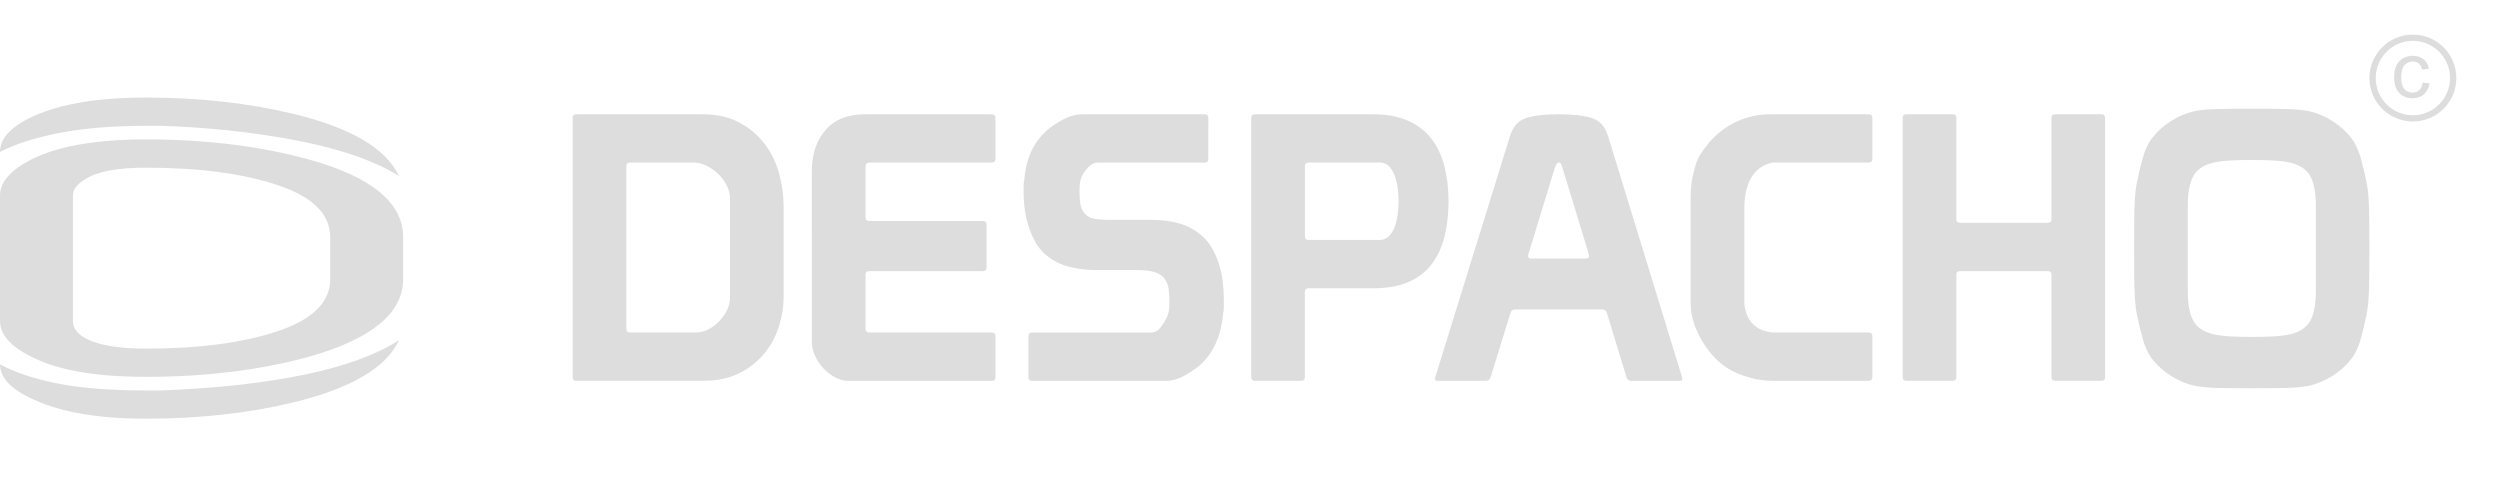
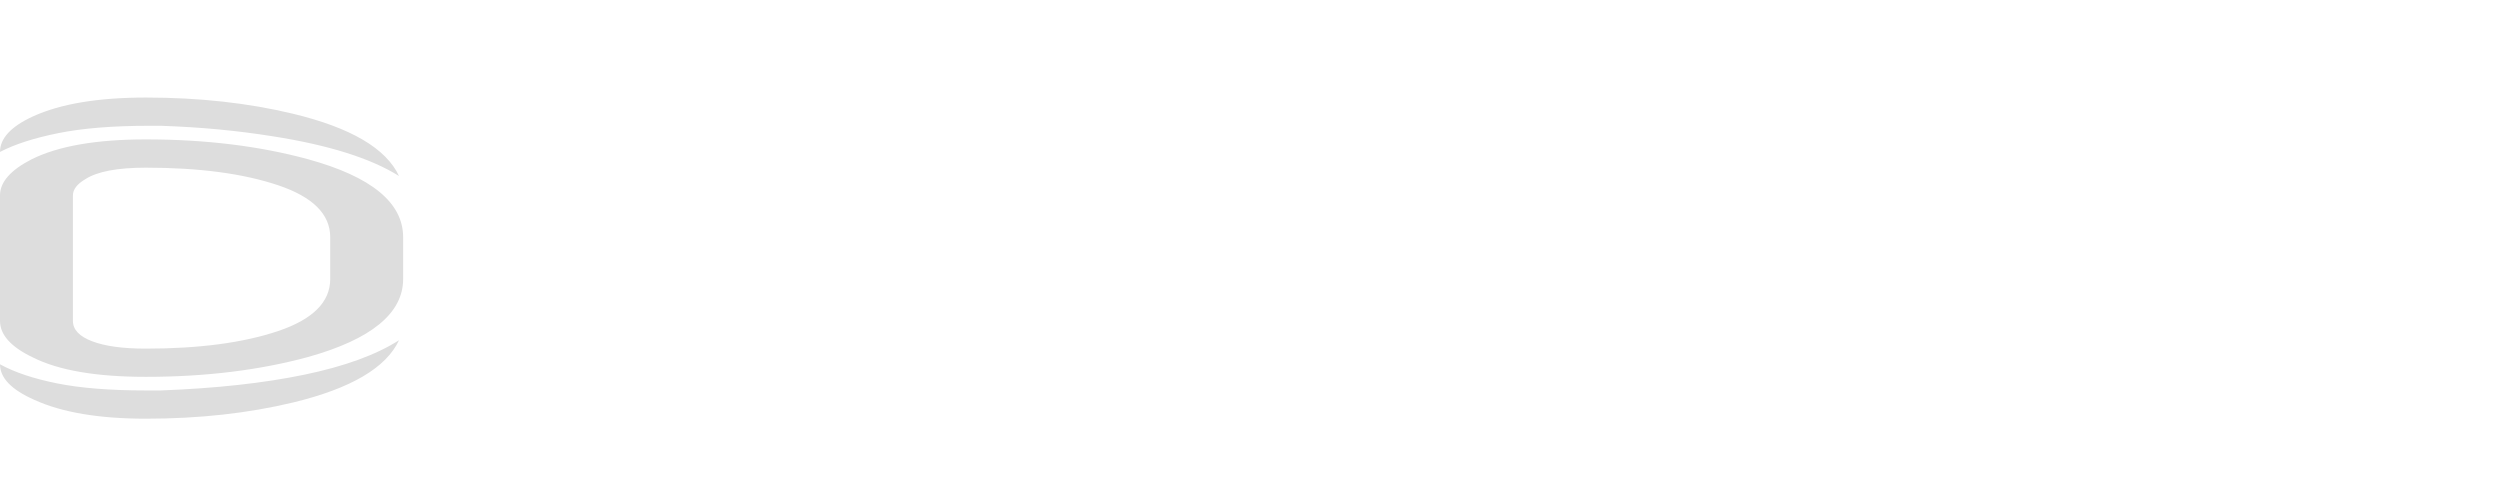
<svg xmlns="http://www.w3.org/2000/svg" version="1.1" id="Capa_1" x="0px" y="0px" width="161px" height="32px" viewBox="0 0 161 32" enable-background="new 0 0 161 32" xml:space="preserve">
  <g>
-     <rect fill="none" width="161" height="32" />
    <g>
-       <path fill="#DDDDDD" d="M37.122,24.523h8.151c0.907,0,1.686-0.16,2.337-0.492c0.649-0.322,1.19-0.75,1.62-1.277    s0.743-1.115,0.942-1.762c0.198-0.646,0.296-1.281,0.296-1.905v-5.742c0-0.737-0.098-1.461-0.296-2.181    c-0.199-0.719-0.512-1.355-0.942-1.914c-0.43-0.562-0.972-1.016-1.633-1.369c-0.659-0.349-1.443-0.522-2.348-0.522h-8.127    c-0.161,0-0.24,0.078-0.24,0.239v16.687C36.882,24.445,36.961,24.523,37.122,24.523L37.122,24.523z M40.338,10.711    c0-0.161,0.081-0.244,0.24-0.244h4.077c0.286,0,0.569,0.07,0.846,0.205c0.277,0.14,0.527,0.313,0.752,0.527    c0.222,0.218,0.403,0.463,0.547,0.741c0.144,0.283,0.213,0.562,0.213,0.851v6.37c0,0.271-0.063,0.541-0.189,0.802    c-0.129,0.262-0.294,0.502-0.501,0.721c-0.207,0.213-0.44,0.394-0.702,0.527c-0.264,0.135-0.521,0.2-0.774,0.2h-4.269    c-0.159,0-0.24-0.079-0.24-0.24V10.711L40.338,10.711z M52.283,22.014c0,0.301,0.067,0.603,0.203,0.895    c0.135,0.297,0.314,0.566,0.536,0.807c0.223,0.235,0.478,0.434,0.763,0.585c0.286,0.152,0.571,0.228,0.857,0.228h9.226    c0.159,0,0.24-0.078,0.24-0.239V21.65c0-0.156-0.081-0.239-0.24-0.239h-7.89c-0.159,0-0.238-0.079-0.238-0.24V17.7    c0-0.161,0.079-0.239,0.238-0.239h7.318c0.159,0,0.238-0.079,0.238-0.24v-2.75c0-0.161-0.079-0.24-0.238-0.24h-7.318    c-0.159,0-0.238-0.083-0.238-0.239v-3.258c0-0.174,0.079-0.266,0.238-0.266h7.89c0.159,0,0.24-0.078,0.24-0.235V7.598    c0-0.161-0.104-0.239-0.312-0.239h-8.08c-1.114,0-1.964,0.335-2.553,1.016s-0.881,1.561-0.881,2.646L52.283,22.014L52.283,22.014z     M73.214,17.391c0.396,0,0.743,0.035,1.036,0.104c0.294,0.073,0.521,0.196,0.68,0.371c0.189,0.227,0.301,0.479,0.333,0.754    c0.033,0.284,0.048,0.55,0.048,0.803c0,0.179-0.009,0.345-0.024,0.507c-0.015,0.156-0.063,0.326-0.144,0.5    c-0.081,0.192-0.207,0.401-0.381,0.637c-0.174,0.231-0.382,0.347-0.619,0.347h-7.676c-0.159,0-0.238,0.083-0.238,0.237v2.636    c0,0.159,0.079,0.239,0.238,0.239h8.677c0.349,0,0.72-0.108,1.11-0.322c0.388-0.213,0.717-0.438,0.989-0.658    c0.89-0.779,1.397-1.896,1.525-3.354c0.032-0.127,0.047-0.262,0.047-0.404c0-0.162,0-0.327,0-0.502    c0-0.371-0.023-0.756-0.072-1.151c-0.045-0.399-0.131-0.778-0.248-1.149c-0.12-0.365-0.271-0.71-0.454-1.028    s-0.41-0.589-0.681-0.812c-0.459-0.383-0.96-0.645-1.501-0.78c-0.541-0.135-1.058-0.205-1.548-0.205H71.64    c-0.366,0-0.704-0.013-1.014-0.048c-0.31-0.03-0.552-0.135-0.726-0.31c-0.192-0.209-0.303-0.449-0.333-0.72    c-0.033-0.27-0.048-0.531-0.048-0.789c0-0.161,0.009-0.318,0.024-0.479c0.015-0.157,0.063-0.318,0.142-0.479    c0.081-0.174,0.211-0.361,0.395-0.562c0.181-0.2,0.384-0.301,0.606-0.301h6.891c0.156,0,0.238-0.078,0.238-0.235V7.598    c0-0.161-0.082-0.239-0.238-0.239h-7.892c-0.381,0-0.77,0.104-1.168,0.31c-0.397,0.209-0.73,0.423-1,0.645    c-0.922,0.768-1.437,1.845-1.55,3.235c-0.033,0.145-0.046,0.288-0.046,0.428c0,0.148,0,0.296,0,0.458    c0,0.366,0.026,0.736,0.083,1.111c0.055,0.375,0.144,0.746,0.262,1.104c0.118,0.358,0.271,0.693,0.454,1.007    c0.181,0.31,0.407,0.576,0.68,0.798c0.46,0.371,0.972,0.615,1.537,0.746c0.565,0.126,1.092,0.191,1.585,0.191h2.692V17.391    L73.214,17.391z M80.581,7.859v16.425c0,0.161,0.078,0.239,0.236,0.239h2.98c0.157,0,0.236-0.078,0.236-0.239v-5.479    c0-0.162,0.082-0.24,0.238-0.24h4.148c0.891,0,1.645-0.131,2.266-0.396c0.619-0.262,1.117-0.642,1.502-1.138    c0.379-0.493,0.658-1.086,0.834-1.771c0.174-0.685,0.264-1.452,0.264-2.298c0-0.815-0.09-1.565-0.264-2.25    c-0.176-0.688-0.453-1.277-0.834-1.774c-0.385-0.497-0.883-0.881-1.502-1.16C90.064,7.5,89.311,7.36,88.42,7.36h-7.604    c-0.158,0-0.236,0.078-0.236,0.239L80.581,7.859L80.581,7.859z M88.827,10.467c0.287,0,0.513,0.101,0.681,0.301    c0.166,0.201,0.288,0.437,0.369,0.707c0.078,0.274,0.131,0.549,0.155,0.828c0.022,0.279,0.034,0.497,0.034,0.658    c0,0.157-0.012,0.379-0.034,0.658c-0.024,0.279-0.077,0.554-0.155,0.824c-0.081,0.274-0.203,0.506-0.369,0.706    c-0.168,0.201-0.396,0.301-0.681,0.301h-4.554c-0.157,0-0.237-0.078-0.237-0.239v-4.5c0-0.161,0.08-0.244,0.237-0.244H88.827    L88.827,10.467z M92.402,24.38l4.839-15.609c0.19-0.623,0.543-1.016,1.051-1.173c0.508-0.161,1.199-0.239,2.071-0.239    c0.908,0,1.617,0.078,2.136,0.239c0.517,0.157,0.869,0.55,1.062,1.173l4.791,15.609c0,0.097-0.056,0.146-0.168,0.146h-3.121    c-0.16,0-0.263-0.069-0.312-0.215l-1.263-4.143c-0.049-0.161-0.151-0.238-0.312-0.238h-5.604c-0.156,0-0.263,0.086-0.31,0.262    l-1.263,4.095c-0.048,0.159-0.149,0.239-0.31,0.239H92.59C92.466,24.523,92.402,24.477,92.402,24.38L92.402,24.38z     M102.318,16.361l-1.668-5.463c-0.049-0.174-0.088-0.288-0.118-0.345c-0.032-0.057-0.089-0.087-0.169-0.087    c-0.079,0-0.168,0.148-0.262,0.432l-1.67,5.463c0,0.031-0.004,0.053-0.011,0.07c-0.009,0.018-0.011,0.03-0.011,0.048    c0,0.113,0.062,0.169,0.189,0.169h3.551c0.125,0,0.188-0.058,0.188-0.169c0-0.018-0.002-0.03-0.011-0.048    C102.318,16.413,102.318,16.393,102.318,16.361L102.318,16.361z M108.876,19.4c0,0.433,0.039,0.793,0.12,1.091    c0.079,0.296,0.156,0.532,0.236,0.706c0.302,0.701,0.691,1.304,1.168,1.81c0.478,0.501,1.018,0.863,1.621,1.086    c0.271,0.113,0.588,0.214,0.953,0.302c0.365,0.086,0.787,0.131,1.265,0.131h6.102c0.159,0,0.238-0.08,0.238-0.239V21.65    c0-0.156-0.079-0.239-0.238-0.239h-6.174c-0.558-0.048-0.99-0.235-1.299-0.562c-0.31-0.328-0.488-0.771-0.534-1.33v-6.059    c0-0.828,0.148-1.504,0.45-2.022c0.304-0.52,0.764-0.842,1.383-0.973h6.174c0.159,0,0.238-0.078,0.238-0.235V7.598    c0-0.161-0.079-0.239-0.238-0.239h-6.313c-0.781,0-1.512,0.156-2.193,0.475c-0.686,0.323-1.273,0.768-1.766,1.343    c-0.176,0.21-0.346,0.438-0.514,0.681c-0.166,0.249-0.297,0.55-0.394,0.898c-0.188,0.61-0.285,1.256-0.285,1.94V19.4L108.876,19.4    z M122.534,24.284c0,0.161,0.079,0.239,0.237,0.239h2.981c0.159,0,0.237-0.078,0.237-0.239V17.7c0-0.161,0.078-0.239,0.238-0.239    h5.649c0.156,0,0.238,0.078,0.238,0.239v6.584c0,0.161,0.079,0.239,0.239,0.239h2.979c0.159,0,0.236-0.078,0.236-0.239V7.598    c0-0.161-0.077-0.239-0.236-0.239h-2.979c-0.16,0-0.239,0.078-0.239,0.239v6.51c0,0.161-0.081,0.24-0.238,0.24h-5.649    c-0.16,0-0.238-0.079-0.238-0.24v-6.51c0-0.161-0.078-0.239-0.237-0.239h-2.981c-0.158,0-0.237,0.078-0.237,0.239V24.284    L122.534,24.284z M137.436,16.074c0,0.941,0.008,1.753,0.021,2.441c0.018,0.685,0.062,1.241,0.145,1.674    c0.129,0.623,0.262,1.183,0.404,1.68c0.143,0.492,0.333,0.902,0.571,1.221c0.317,0.414,0.715,0.776,1.19,1.09    c0.479,0.312,0.985,0.527,1.526,0.658c0.381,0.079,0.883,0.127,1.502,0.145c0.619,0.015,1.358,0.021,2.218,0.021    c0.855,0,1.596-0.009,2.217-0.021c0.619-0.018,1.121-0.063,1.5-0.145c0.541-0.131,1.052-0.349,1.525-0.658    c0.479-0.312,0.874-0.676,1.191-1.09c0.238-0.318,0.431-0.729,0.574-1.221c0.142-0.497,0.275-1.057,0.401-1.68    c0.081-0.433,0.129-0.989,0.146-1.674c0.018-0.688,0.022-1.5,0.022-2.441V15.93c0-0.941-0.006-1.757-0.022-2.445    c-0.017-0.685-0.063-1.243-0.146-1.675c-0.126-0.623-0.262-1.182-0.401-1.674c-0.146-0.497-0.336-0.903-0.574-1.221    c-0.317-0.419-0.715-0.781-1.191-1.091c-0.477-0.313-0.984-0.531-1.525-0.658c-0.379-0.078-0.881-0.131-1.5-0.144    c-0.621-0.018-1.36-0.026-2.217-0.026c-0.859,0-1.599,0.009-2.218,0.026c-0.619,0.013-1.121,0.065-1.502,0.144    c-0.541,0.127-1.049,0.345-1.526,0.658c-0.477,0.31-0.873,0.672-1.19,1.091c-0.238,0.317-0.431,0.724-0.571,1.221    c-0.145,0.492-0.275,1.051-0.404,1.674c-0.08,0.432-0.127,0.99-0.145,1.675c-0.016,0.688-0.021,1.504-0.021,2.445V16.074    L137.436,16.074z M145.016,10.301c0.493,0,0.963,0.014,1.406,0.035c0.444,0.026,0.826,0.078,1.146,0.157    c0.57,0.144,0.977,0.427,1.213,0.851c0.24,0.423,0.359,1.059,0.359,1.905v5.507c0,0.846-0.119,1.479-0.359,1.9    c-0.236,0.424-0.643,0.707-1.213,0.851c-0.318,0.079-0.701,0.132-1.146,0.157c-0.443,0.021-0.914,0.035-1.406,0.035    c-0.49,0-0.961-0.014-1.404-0.035c-0.447-0.025-0.826-0.078-1.146-0.157c-0.572-0.144-0.979-0.427-1.217-0.851    c-0.236-0.424-0.357-1.055-0.357-1.9v-5.507c0-0.847,0.121-1.482,0.357-1.905c0.238-0.424,0.645-0.707,1.217-0.851    c0.317-0.079,0.698-0.131,1.146-0.157C144.055,10.314,144.521,10.301,145.016,10.301z" />
      <g>
        <path fill="#DDDDDD" d="M25.962,17.971v-2.695c0-2.223-2.038-3.896-6.114-5.019c-3.13-0.854-6.616-1.28-10.456-1.28     c-3.19,0-5.641,0.427-7.354,1.28C0.68,10.953,0,11.728,0,12.581v8.084c0,0.897,0.708,1.685,2.126,2.358     c1.654,0.83,4.076,1.246,7.266,1.246c3.84,0,7.325-0.429,10.456-1.28C23.924,21.846,25.962,20.171,25.962,17.971L25.962,17.971z      M21.266,15.275v2.696c0,1.481-1.123,2.6-3.367,3.353c-2.244,0.752-5.08,1.128-8.506,1.128c-1.477,0-2.628-0.157-3.456-0.473     c-0.827-0.312-1.241-0.752-1.241-1.312v-8.084c0-0.382,0.266-0.729,0.798-1.044c0.768-0.494,2.067-0.741,3.898-0.741     c3.426,0,6.262,0.376,8.506,1.128C20.143,12.677,21.266,13.794,21.266,15.275L21.266,15.275z M0,9.785     c0-0.876,0.708-1.639,2.126-2.29C3.898,6.686,6.32,6.282,9.392,6.282c3.426,0,6.586,0.348,9.481,1.044     c3.722,0.898,5.996,2.234,6.823,4.009c-1.831-1.146-4.548-1.999-8.152-2.561c-1.122-0.18-2.274-0.325-3.456-0.438     c-1.182-0.113-2.422-0.19-3.722-0.235H9.569c-2.304,0-4.238,0.157-5.804,0.471C2.2,8.887,0.945,9.291,0,9.785L0,9.785z      M25.696,21.911c-0.827,1.774-3.101,3.11-6.823,4.009c-2.895,0.696-6.055,1.044-9.481,1.044c-3.013,0-5.405-0.403-7.177-1.212     C0.738,25.102,0,24.337,0,23.461c0.945,0.518,2.17,0.928,3.677,1.229c1.507,0.304,3.412,0.455,5.715,0.455h0.266h0.354h0.354     c3.544-0.135,6.616-0.472,9.215-1.011C22.18,23.596,24.219,22.854,25.696,21.911z" />
-         <path id="path235_1_" fill="#DDDDDD" d="M155.388,2.229L155.388,2.229L155.388,2.229c0.774,0,1.475,0.314,1.98,0.818     c0.506,0.506,0.82,1.208,0.82,1.98l0,0l0,0l0,0l0,0c0,0.772-0.314,1.474-0.82,1.978c-0.506,0.504-1.206,0.818-1.98,0.818l0,0l0,0     l0,0l0,0c-0.771,0-1.471-0.314-1.977-0.818c-0.509-0.504-0.82-1.206-0.82-1.978l0,0l0,0l0,0l0,0c0-0.773,0.312-1.473,0.82-1.98     C153.917,2.542,154.617,2.229,155.388,2.229L155.388,2.229L155.388,2.229z M156.024,5.314l0.436,0.059     c-0.047,0.3-0.171,0.535-0.365,0.703c-0.197,0.169-0.438,0.254-0.726,0.254c-0.356,0-0.645-0.116-0.862-0.352     c-0.218-0.232-0.325-0.57-0.325-1.005c0-0.283,0.046-0.53,0.141-0.743c0.094-0.212,0.238-0.37,0.426-0.475     c0.191-0.106,0.398-0.162,0.627-0.162c0.282,0,0.516,0.074,0.696,0.216c0.18,0.144,0.297,0.349,0.349,0.612l-0.433,0.067     c-0.04-0.177-0.11-0.308-0.218-0.397c-0.105-0.087-0.229-0.132-0.38-0.132c-0.221,0-0.403,0.081-0.541,0.238     c-0.141,0.16-0.211,0.416-0.211,0.76c0,0.354,0.066,0.607,0.201,0.769c0.137,0.157,0.312,0.24,0.527,0.24     c0.176,0,0.32-0.057,0.436-0.164C155.921,5.702,155.991,5.538,156.024,5.314L156.024,5.314z M155.388,2.63L155.388,2.63     L155.388,2.63L155.388,2.63L155.388,2.63c-0.661,0-1.256,0.27-1.691,0.702c-0.433,0.436-0.7,1.033-0.7,1.694l0,0l0,0l0,0l0,0     c0,0.661,0.265,1.259,0.7,1.693c0.436,0.436,1.033,0.703,1.691,0.703l0,0l0,0l0,0l0,0c0.66,0,1.26-0.267,1.693-0.703     c0.435-0.432,0.702-1.033,0.702-1.693l0,0l0,0l0,0l0,0c0-0.662-0.268-1.259-0.702-1.694C156.647,2.9,156.048,2.63,155.388,2.63z" />
      </g>
    </g>
  </g>
</svg>